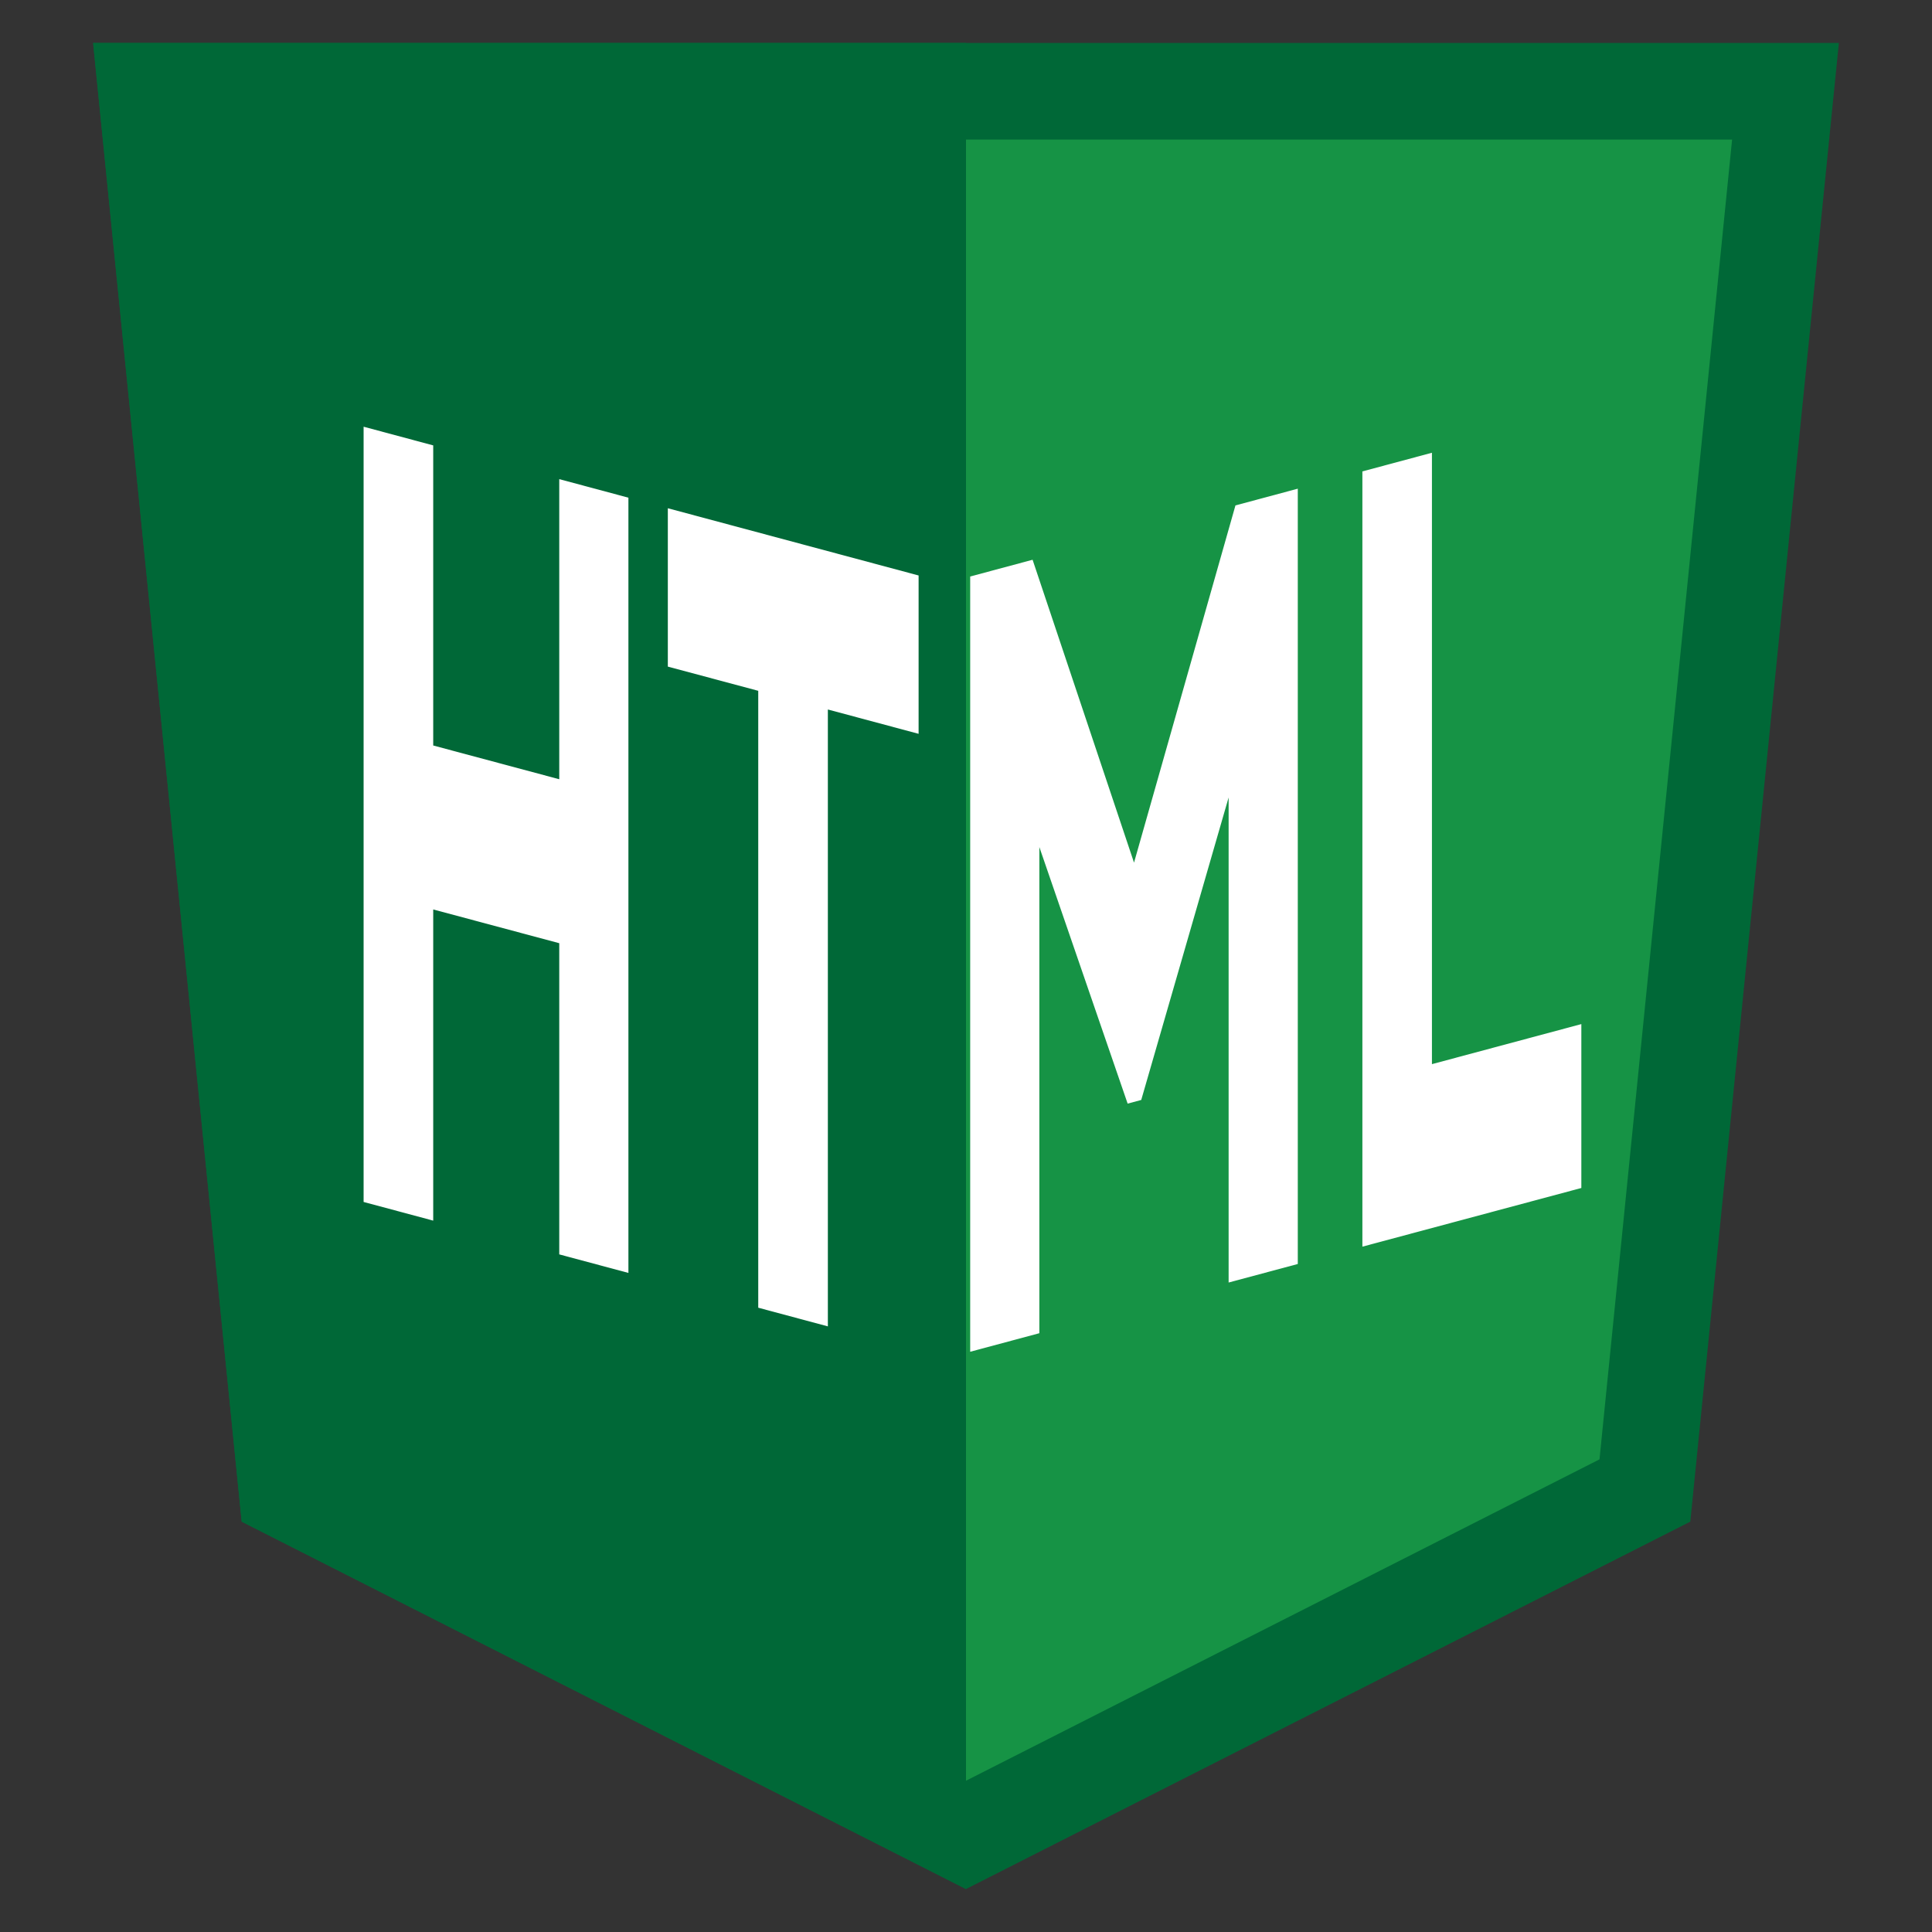
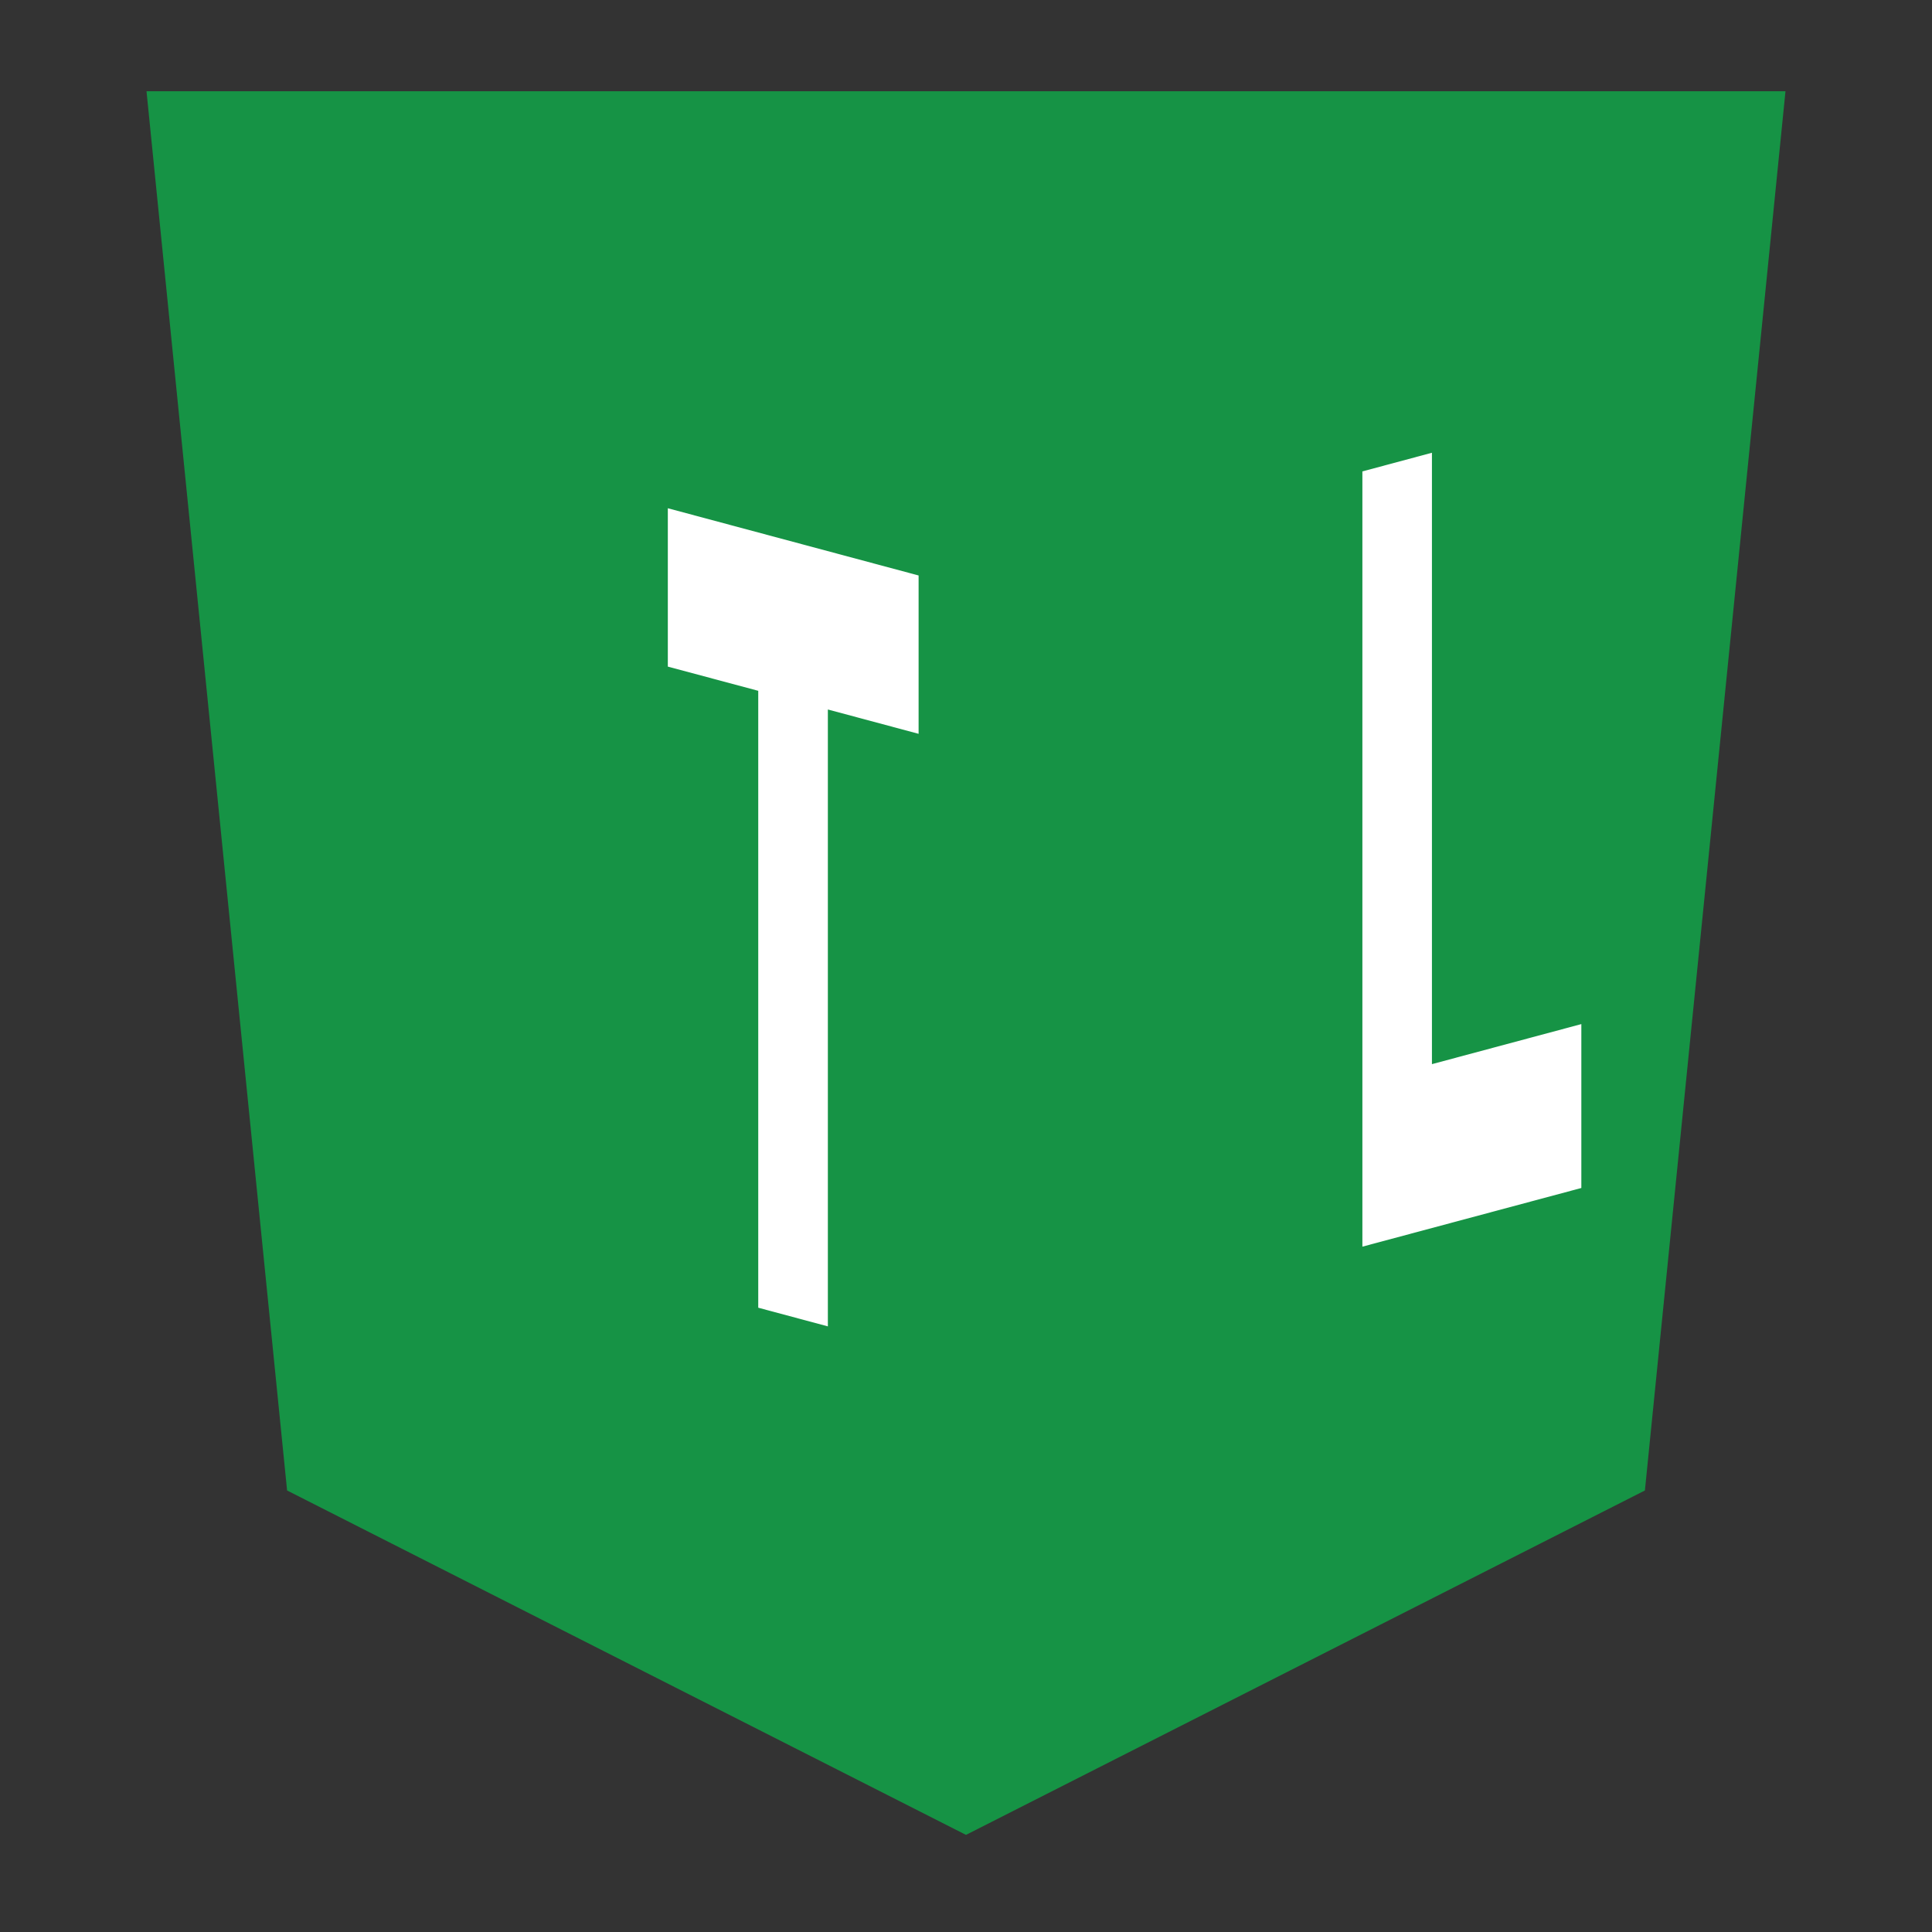
<svg xmlns="http://www.w3.org/2000/svg" id="HTML" viewBox="0 0 300 300">
  <rect x="0" y="0" width="300" height="300" fill="#333333" stroke="none" />
  <defs>
    <style>
      .cls-1 {
        fill: #fff;
      }

      .cls-1, .cls-2, .cls-3 {
        stroke-width: 0px;
      }

      .cls-2 {
        fill: #169345;
      }

      .cls-3 {
        fill: #006837;
      }
    </style>
  </defs>
  <g>
    <polygon class="cls-2" points="44.58 231.44 22.75 14.17 277.25 14.17 255.42 231.44 150 284.92 44.58 231.44" />
-     <path class="cls-3" d="m268.96,21.67l-20.59,204.94-98.37,49.9-98.37-49.9L31.04,21.67h237.91m16.58-15H14.46l23.07,229.61,112.47,57.05,112.47-57.05L285.54,6.67h0Z" />
  </g>
-   <polygon class="cls-3" points="150 293.33 150 6.67 14.46 6.67 37.53 236.28 150 293.33" />
  <g>
-     <path class="cls-1" d="m97.58,77.28v120.38l-10.74-2.88v-48.32l-19.57-5.24v48.32l-10.81-2.9v-120.38l10.81,2.9v46.6l19.57,5.24v-46.6l10.74,2.88Z" />
    <path class="cls-1" d="m142.65,113.95l-14.1-3.78v95.79l-10.81-2.9v-95.79l-14.04-3.76v-24.59l38.94,10.44v24.59Z" />
  </g>
  <g>
-     <path class="cls-1" d="m201.52,75.89v120.38l-10.74,2.88v-75.32l-13.57,46.97-2.11.57-13.71-39.84v75.49l-10.74,2.88v-120.38l9.69-2.6,15.75,47.03,15.75-55.47,9.69-2.6Z" />
    <path class="cls-1" d="m222.35,70.31v94.93l23.2-6.22v25.45l-34,9.11v-120.38l10.81-2.9Z" />
  </g>
</svg>